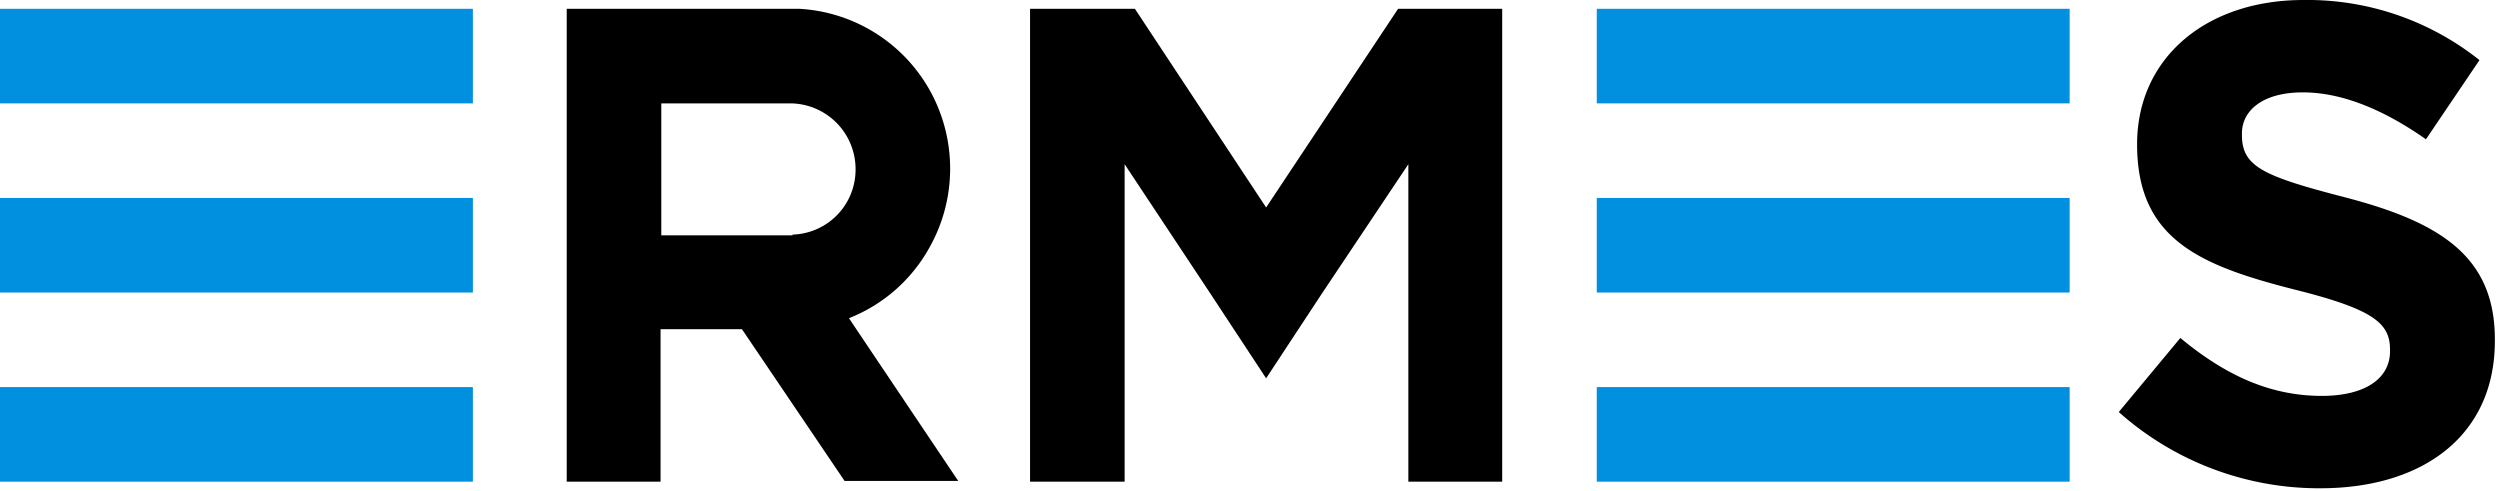
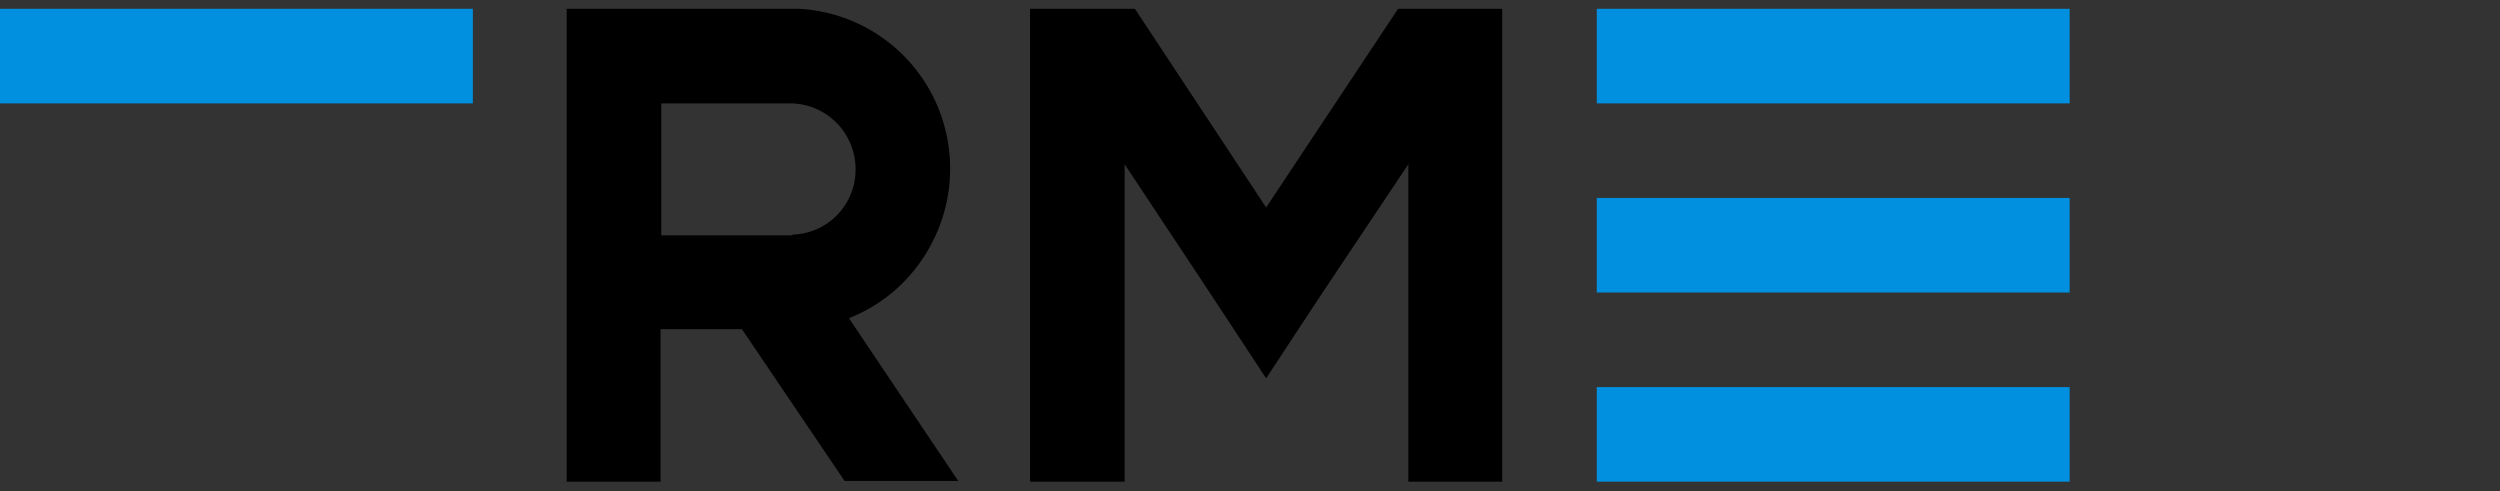
<svg xmlns="http://www.w3.org/2000/svg" width="341" height="67" viewBox="0 0 341 67">
  <rect x="0" y="0" width="341" height="67" fill="#333333" stroke="none" />
  <defs>
    <clipPath id="clip-Plan_de_travail_1">
      <rect width="341" height="67" />
    </clipPath>
  </defs>
  <g id="Plan_de_travail_1" data-name="Plan de travail – 1" clip-path="url(#clip-Plan_de_travail_1)">
-     <rect width="341" height="67" fill="#fff" />
    <g id="logo_ermes_homepage">
      <g id="Groupe_19" data-name="Groupe 19">
-         <path id="Tracé_27" data-name="Tracé 27" d="M289,56.2l8.4-10.1c5.8,4.8,11.9,7.9,19.3,7.9,5.8,0,9.3-2.3,9.3-6.1v-.2c0-3.6-2.2-5.5-13-8.2-13-3.3-21.5-6.9-21.5-19.8v-.2C291.6,7.8,301,0,314.2,0a37.664,37.664,0,0,1,24,8.2L330.9,19c-5.7-4-11.4-6.4-16.8-6.4-5.5,0-8.3,2.5-8.3,5.6v.2c0,4.3,2.8,5.6,14,8.5,13.1,3.4,20.5,8.1,20.5,19.4v.2c0,12.9-9.8,20.1-23.8,20.1A41.068,41.068,0,0,1,289,56.2Z" />
-       </g>
+         </g>
      <g id="Groupe_23" data-name="Groupe 23">
        <g id="Groupe_20" data-name="Groupe 20">
          <rect id="Rectangle_52" data-name="Rectangle 52" width="64.5" height="12.9" transform="translate(0 1.2)" fill="#0090df" />
        </g>
        <g id="Groupe_21" data-name="Groupe 21">
-           <rect id="Rectangle_53" data-name="Rectangle 53" width="64.5" height="12.9" transform="translate(0 27)" fill="#0090df" />
-         </g>
+           </g>
        <g id="Groupe_22" data-name="Groupe 22">
-           <rect id="Rectangle_54" data-name="Rectangle 54" width="64.5" height="12.9" transform="translate(0 52.8)" fill="#0090df" />
-         </g>
+           </g>
      </g>
      <g id="Groupe_24" data-name="Groupe 24">
        <rect id="Rectangle_55" data-name="Rectangle 55" width="64.5" height="12.9" transform="translate(217.8 1.2)" fill="#0090df" />
      </g>
      <g id="Groupe_25" data-name="Groupe 25">
        <rect id="Rectangle_56" data-name="Rectangle 56" width="64.5" height="12.9" transform="translate(217.8 27)" fill="#0090df" />
      </g>
      <g id="Groupe_26" data-name="Groupe 26">
        <rect id="Rectangle_57" data-name="Rectangle 57" width="64.5" height="12.9" transform="translate(217.8 52.8)" fill="#0090df" />
      </g>
      <path id="Tracé_28" data-name="Tracé 28" d="M116.8,44.9l-1-1.5a21.551,21.551,0,0,0,10.9-9.5,21.934,21.934,0,0,0,0-21.8A21.787,21.787,0,0,0,109,1.2H77.3V65.7H90.1V44.9h11.1l14,20.7h15.5Zm-9.1-30.8h0a8.963,8.963,0,0,1,9,9,8.86,8.86,0,0,1-8.6,8.9v.1H90.2v-18h17.5Z" />
      <path id="Tracé_29" data-name="Tracé 29" d="M204.1,1.2H190.7l-18,27.1L154.8,1.2H140.5V65.7h12.9V22.4L165,39.9l7.7,11.7,7.7-11.7,11.7-17.5V65.7h12.8V1.2h-.8Z" />
    </g>
  </g>
</svg>